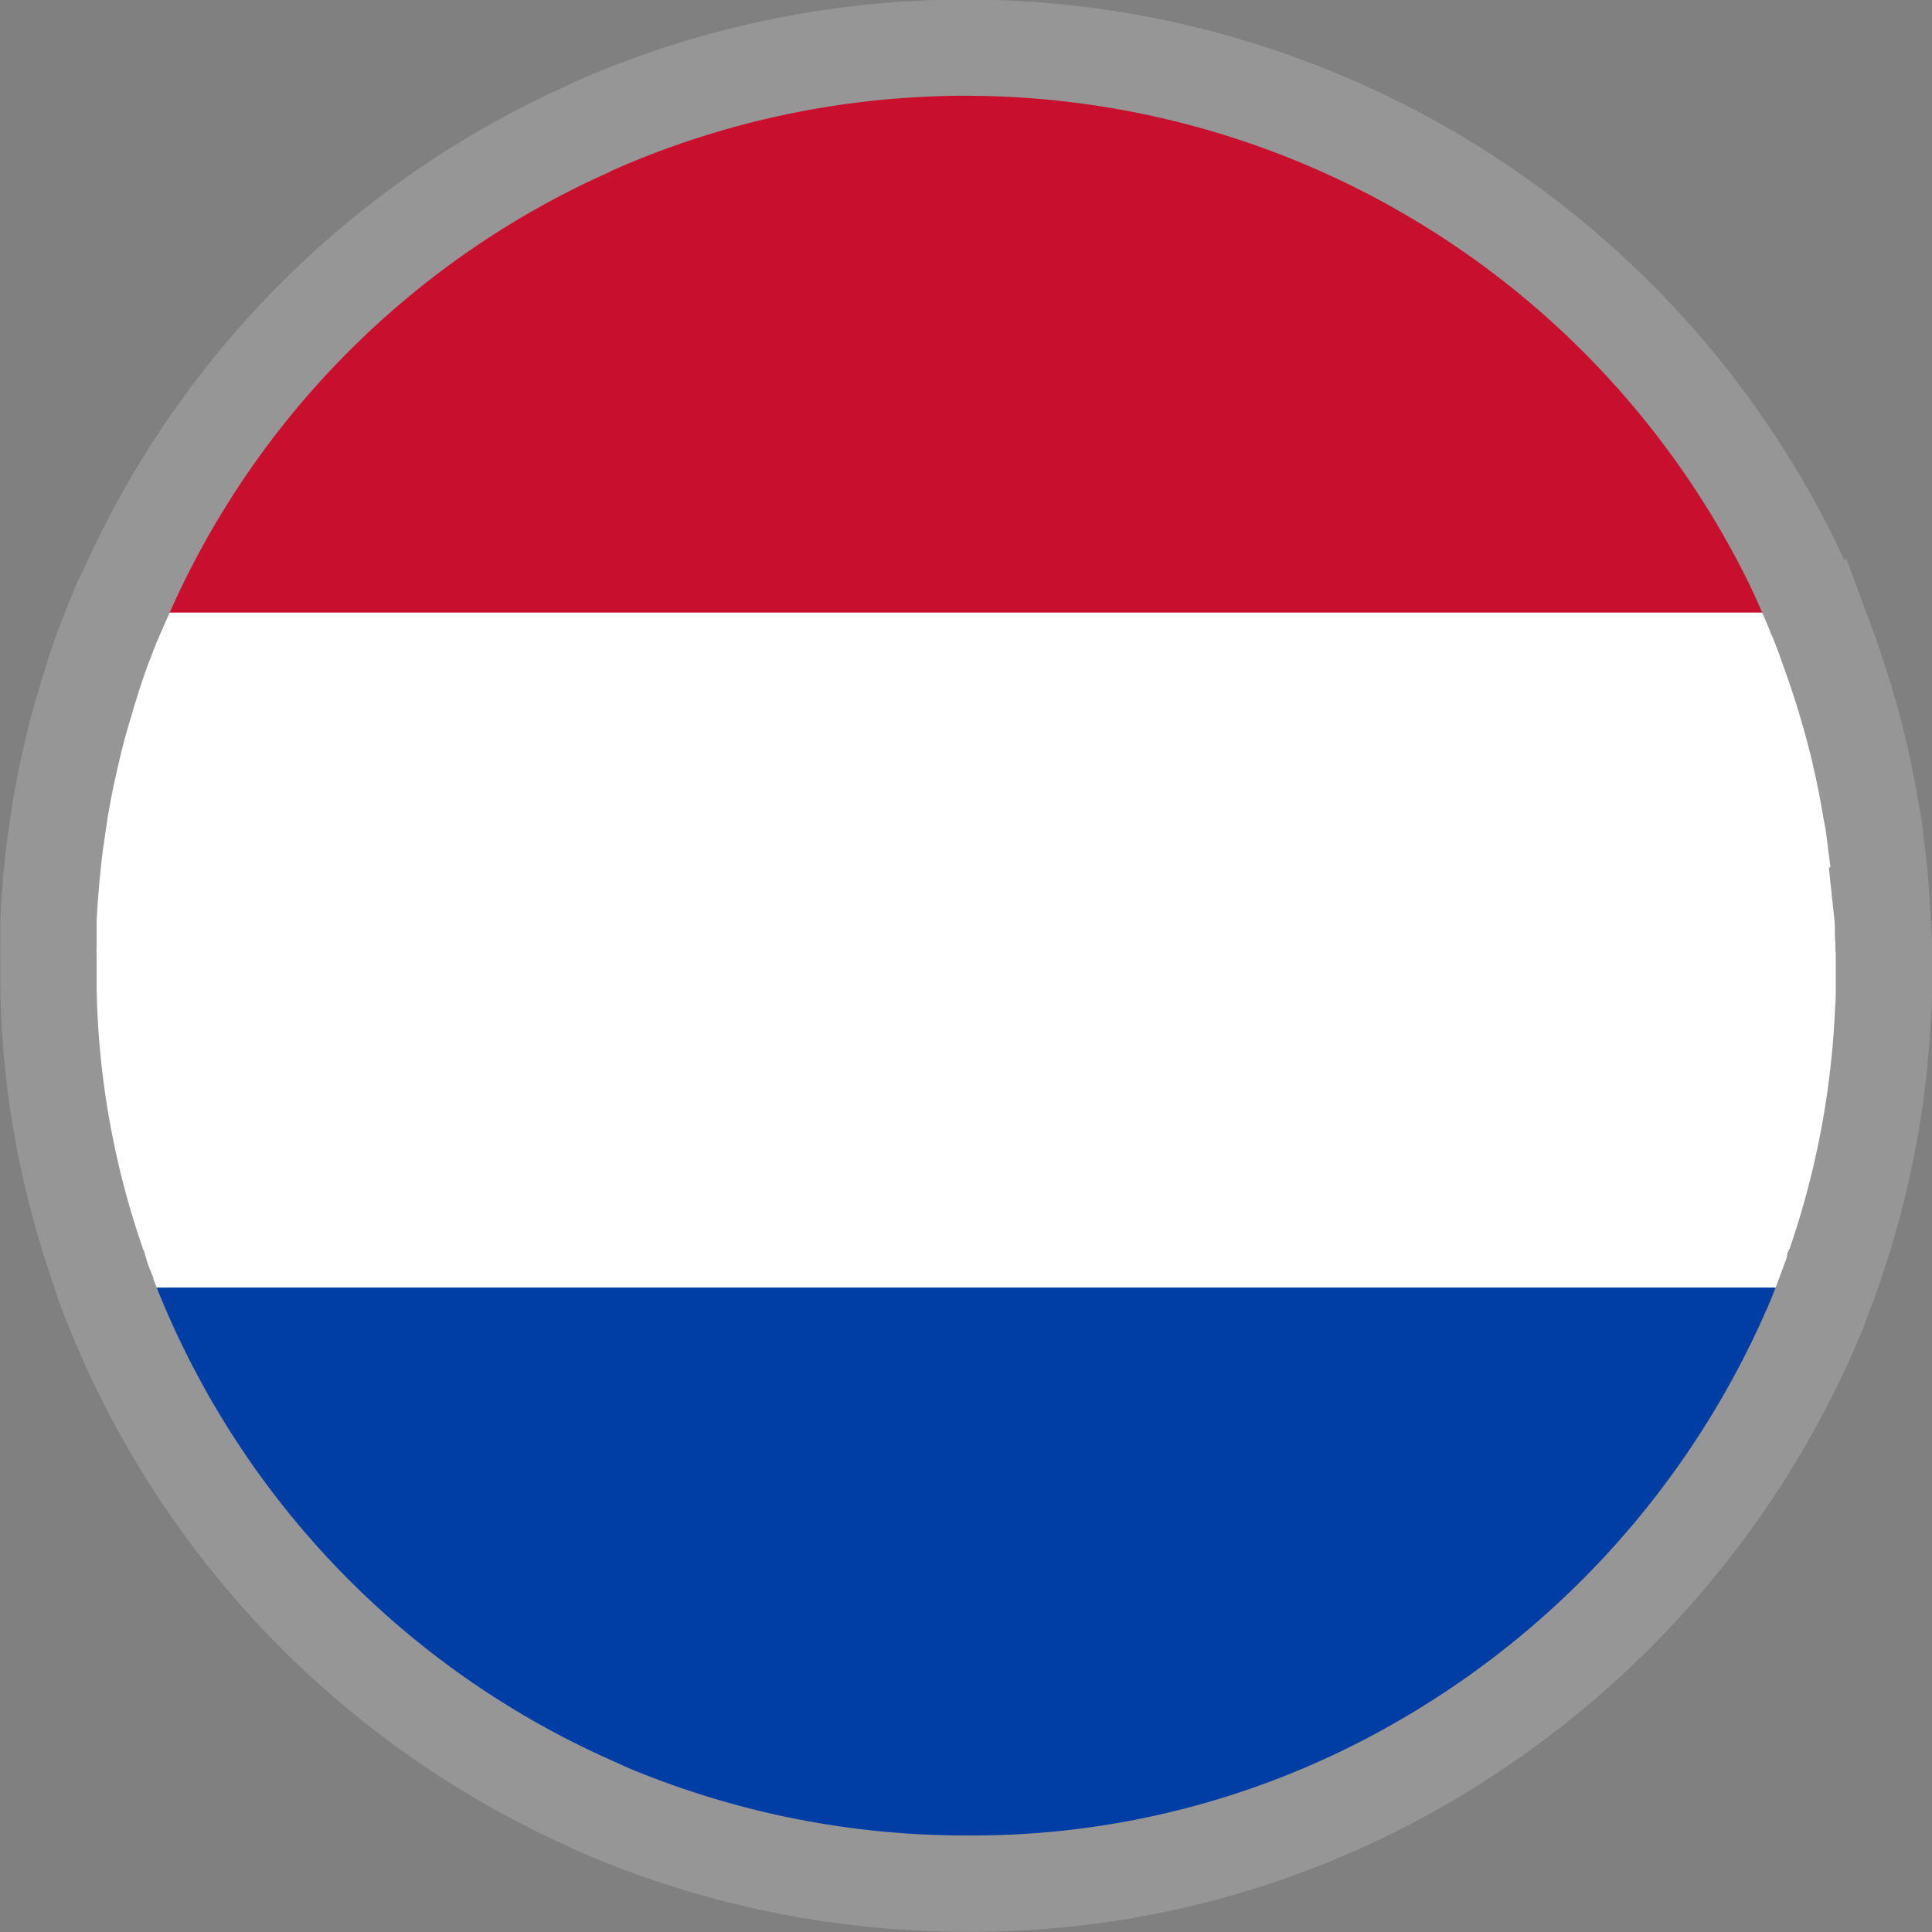
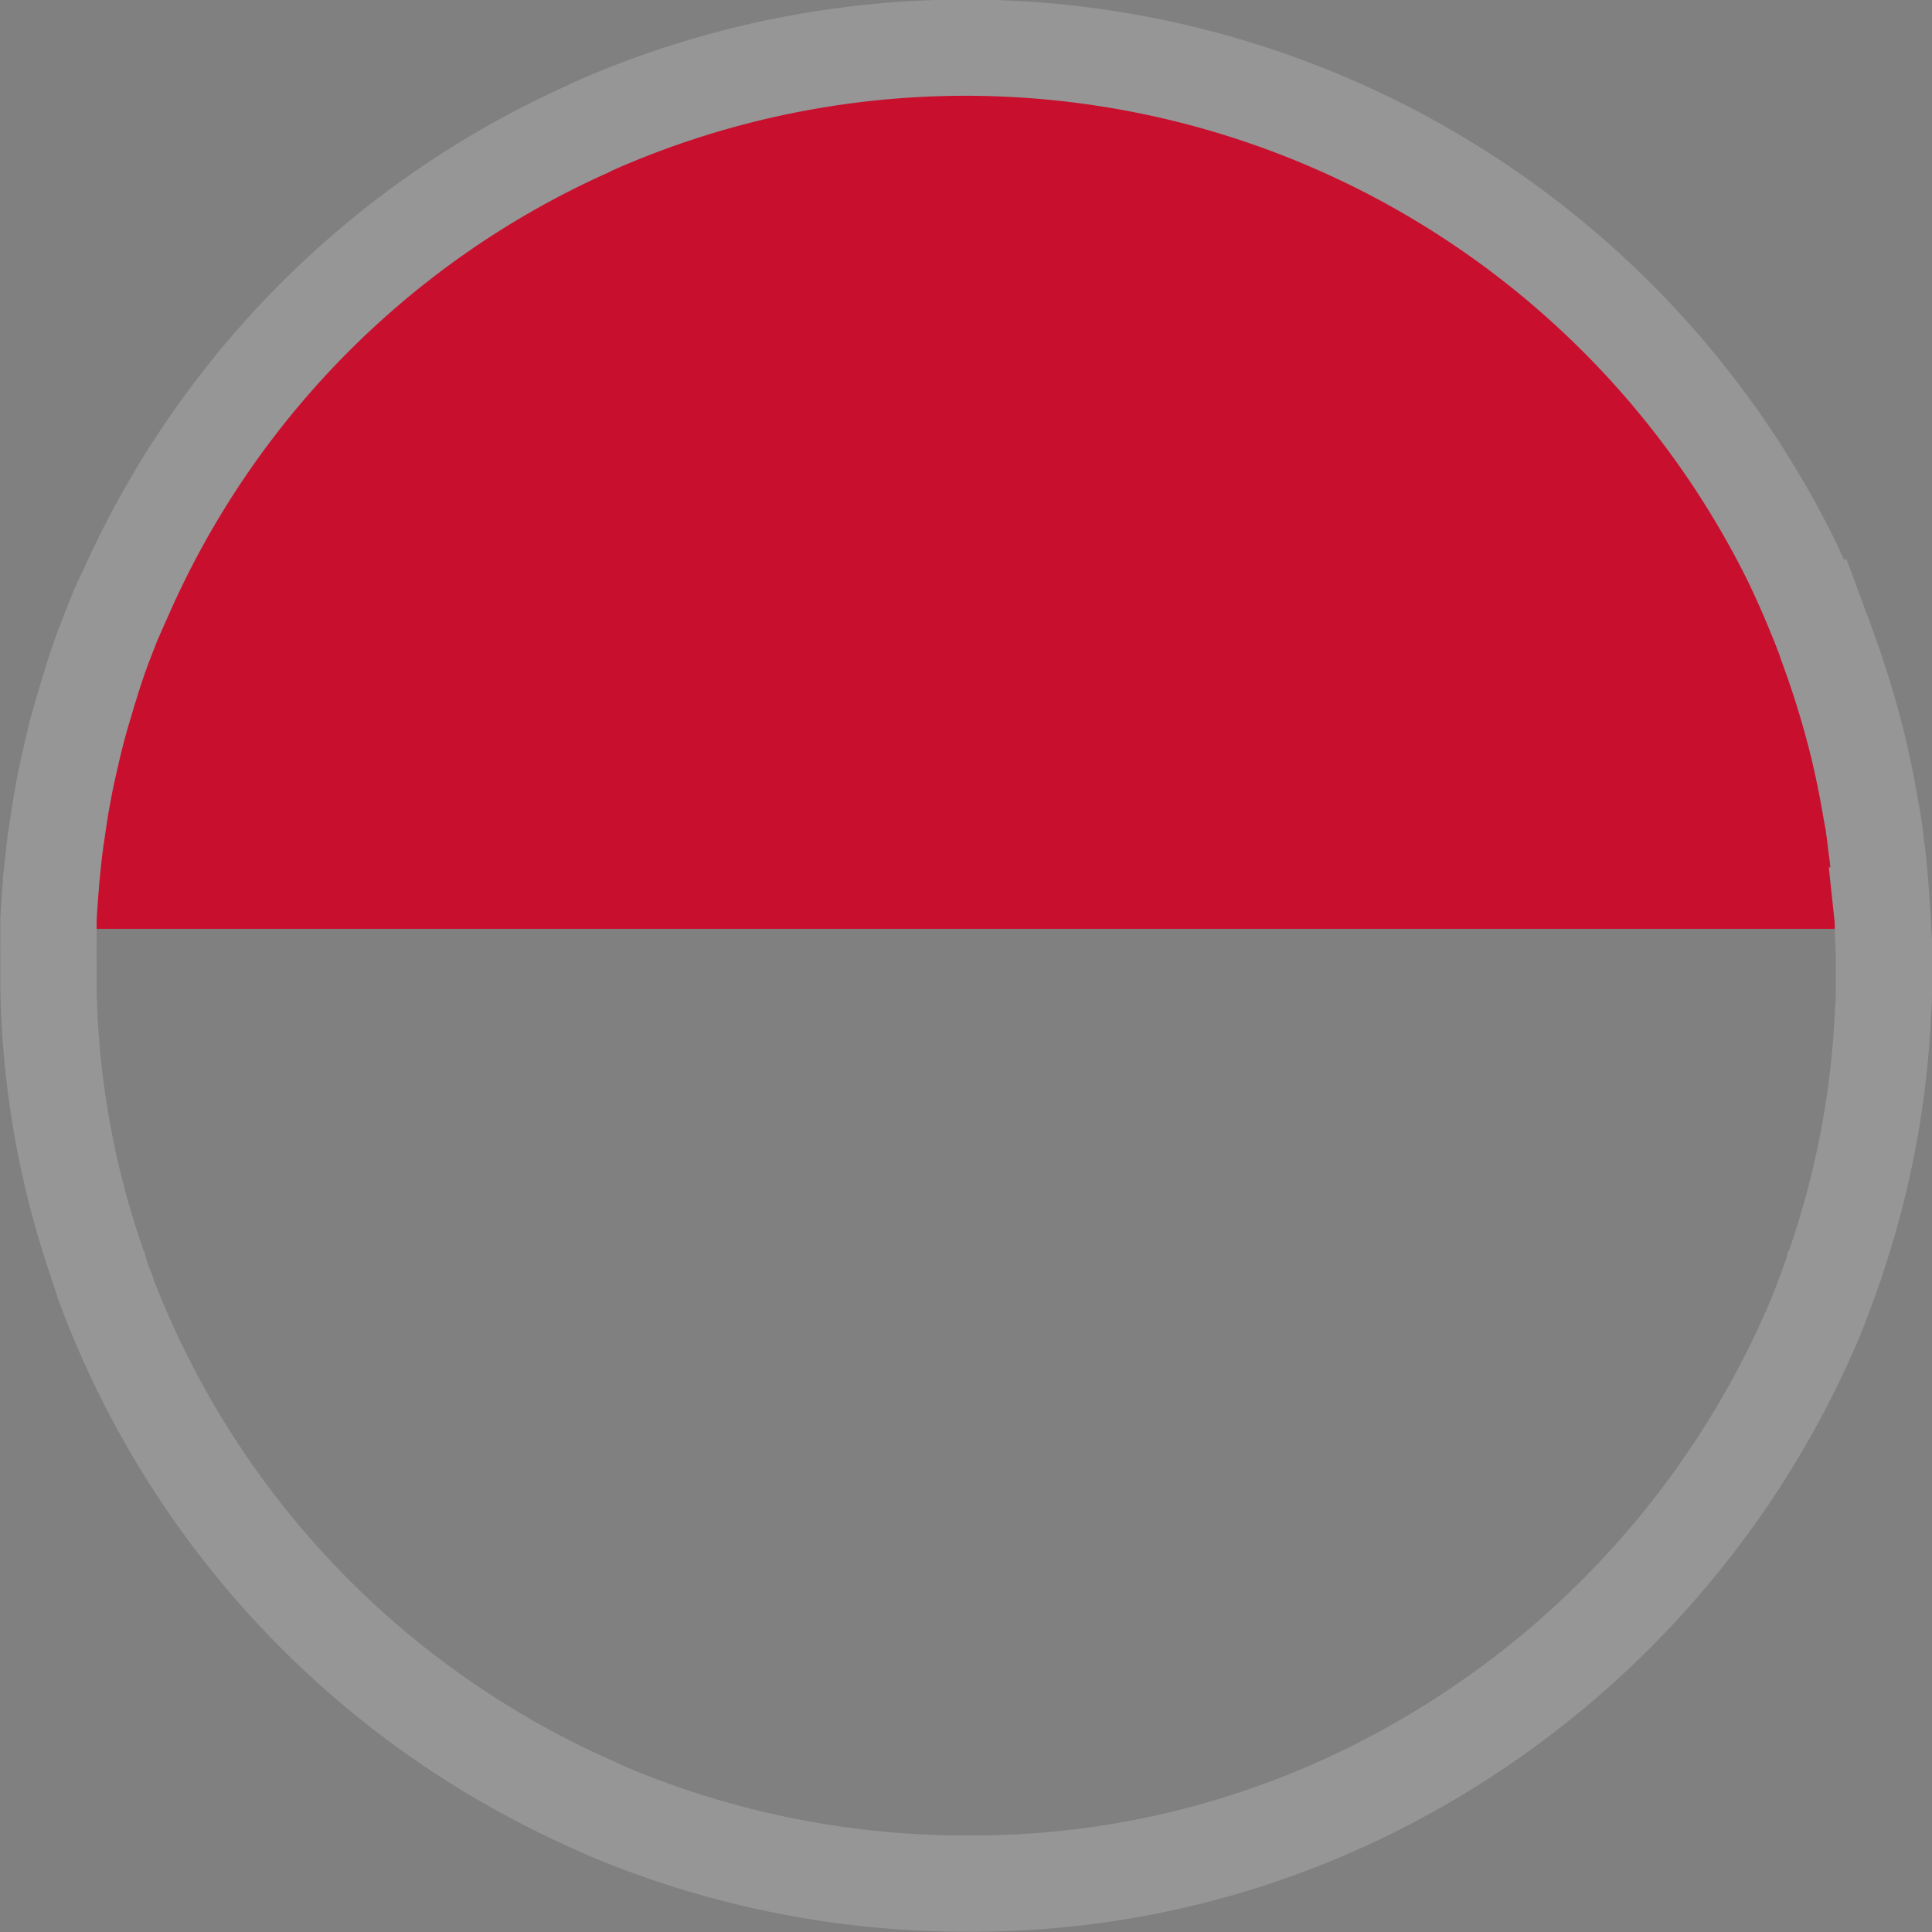
<svg xmlns="http://www.w3.org/2000/svg" width="20.078" height="20.079" viewBox="0 0 20.078 20.079">
  <rect x="0" y="0" width="20.078" height="20.079" fill="#808080" stroke="none" />
  <g id="Group_59" data-name="Group 59" transform="translate(0.5 0.5)">
    <g id="Group_57" data-name="Group 57" transform="translate(0 0)">
      <g id="Group_24" data-name="Group 24" style="isolation: isolate">
        <g id="Group_23" data-name="Group 23">
          <g id="Group_44" data-name="Group 44" style="isolation: isolate">
-             <path id="Path_23" data-name="Path 23" d="M1869.3,12.054V12.1c0,.08,0,.162,0,.244v.045c0,.076,0,.15-.008.228a9.265,9.265,0,0,1-.51,2.678c-.059.181-.125.357-.2.53a9.538,9.538,0,0,1-8.289,5.854c-.174.01-.351.015-.529.015a9.7,9.7,0,0,1-3.286-.575c-.137-.049-.27-.105-.4-.158-.084-.037-.165-.07-.245-.109a9.524,9.524,0,0,1-5.019-5.355,1.783,1.783,0,0,1-.068-.2,9.249,9.249,0,0,1-.518-2.906v-.045c0-.082,0-.164,0-.244v-.047a.657.657,0,0,1,0-.088V11.9c0-.076,0-.15.006-.224.006-.133.016-.263.023-.392a.522.522,0,0,0,.006-.054c.011-.123.027-.246.043-.37a.327.327,0,0,1,.01-.066c.014-.1.028-.2.045-.3.021-.127.045-.253.072-.376s.055-.245.086-.366c0-.016.008-.029.01-.043.024-.084.045-.164.07-.247s.039-.14.061-.209c.085-.257.173-.51.275-.754l.094-.22a9.5,9.5,0,0,1,4.8-4.819,1.581,1.581,0,0,1,.145-.066c.165-.074.331-.138.5-.2a9.593,9.593,0,0,1,3.286-.579c.177,0,.351,0,.529.018a9.454,9.454,0,0,1,3.086.688,9.558,9.558,0,0,1,4.964,4.63c.086.181.168.361.245.55a9.424,9.424,0,0,1,.7,3.134c0,.088.006.175.01.265v.066c0,.029,0,.057,0,.086" transform="translate(-2.619 1869.298) rotate(-90)" fill="#003DA5" />
            <path id="Path_24" data-name="Path 24" d="M1922.217,12.146v.049c0,.08,0,.162,0,.244v.045c0,.076,0,.15-.008.228a9.138,9.138,0,0,1-.518,2.677c-.06.181-.127.357-.2.53a9.617,9.617,0,0,1-5.289,5.162,9.844,9.844,0,0,1-3.137.692V2.728a9.708,9.708,0,0,1,8.182,5.318c.088.181.171.361.249.55a9.3,9.3,0,0,1,.711,3.134c0,.088.006.175.01.265v.066c0,.029,0,.057,0,.086" transform="translate(-2.711 1922.218) rotate(-90)" fill="#C8102E" />
-             <path id="Path_25" data-name="Path 25" d="M1896.272,3.323V20.989a9.84,9.84,0,0,1-3.137.692c-.177.01-.357.016-.538.016a10,10,0,0,1-3.34-.575V3.2a9.891,9.891,0,0,1,3.34-.579c.179,0,.357,0,.538.018a9.745,9.745,0,0,1,3.137.688" transform="translate(-2.619 1902.138) rotate(-90)" fill="#FFFFFF" />
          </g>
        </g>
      </g>
      <path id="Path_178" data-name="Path 178" d="M1869.293,12.054V12.1c0,.08,0,.162,0,.244v.045c0,.076,0,.15-.008.228a9.346,9.346,0,0,1-.49,2.615.259.259,0,0,1-.022.062.087.087,0,0,1-.008.025c-.018.062-.041.121-.065.183q-.059.164-.123.321a9.688,9.688,0,0,1-4.667,4.925,9.319,9.319,0,0,1-4.154.945,9.606,9.606,0,0,1-3.686-.733c-.082-.037-.165-.07-.243-.109a9.531,9.531,0,0,1-5.018-5.349s0,0,0-.006a1.729,1.729,0,0,1-.06-.177.082.082,0,0,1-.01-.025c-.008-.022-.014-.041-.02-.062a9.225,9.225,0,0,1-.5-2.843v-.045c0-.082,0-.164,0-.244v-.047a.7.7,0,0,1,0-.088V11.9c0-.051,0-.1,0-.154,0-.025,0-.047,0-.07.006-.129.016-.252.026-.374v-.018c0-.018,0-.037.006-.054.012-.123.024-.246.041-.37a.537.537,0,0,1,.01-.066c.014-.1.029-.2.045-.3.023-.127.045-.253.073-.376s.055-.245.086-.366c0-.016.008-.029.01-.043.024-.084.045-.164.071-.247s.039-.14.063-.209c.043-.144.092-.288.143-.427.016-.039.031-.076.045-.115.025-.064.049-.13.079-.195l.006-.018c.029-.074.063-.148.1-.22a9.506,9.506,0,0,1,4.8-4.819c.047-.025.1-.047.143-.066a9.573,9.573,0,0,1,12.368,4.556c.086.181.167.361.243.55a.065.065,0,0,0,.008.018c.027.064.051.127.077.195.016.037.027.076.041.115a9.717,9.717,0,0,1,.294.941c.016.062.03.117.043.175.041.176.075.347.106.522.01.057.02.117.032.175.014.09.025.181.035.269.016.105.025.209.035.312.012.137.021.275.029.411a1.06,1.06,0,0,1,.006.111c0,.051,0,.1.006.154v.066C1869.293,12,1869.293,12.025,1869.293,12.054Z" transform="translate(-1850.215 -2.618)" fill="none" stroke="#969696" stroke-miterlimit="10" stroke-width="1" />
    </g>
  </g>
</svg>